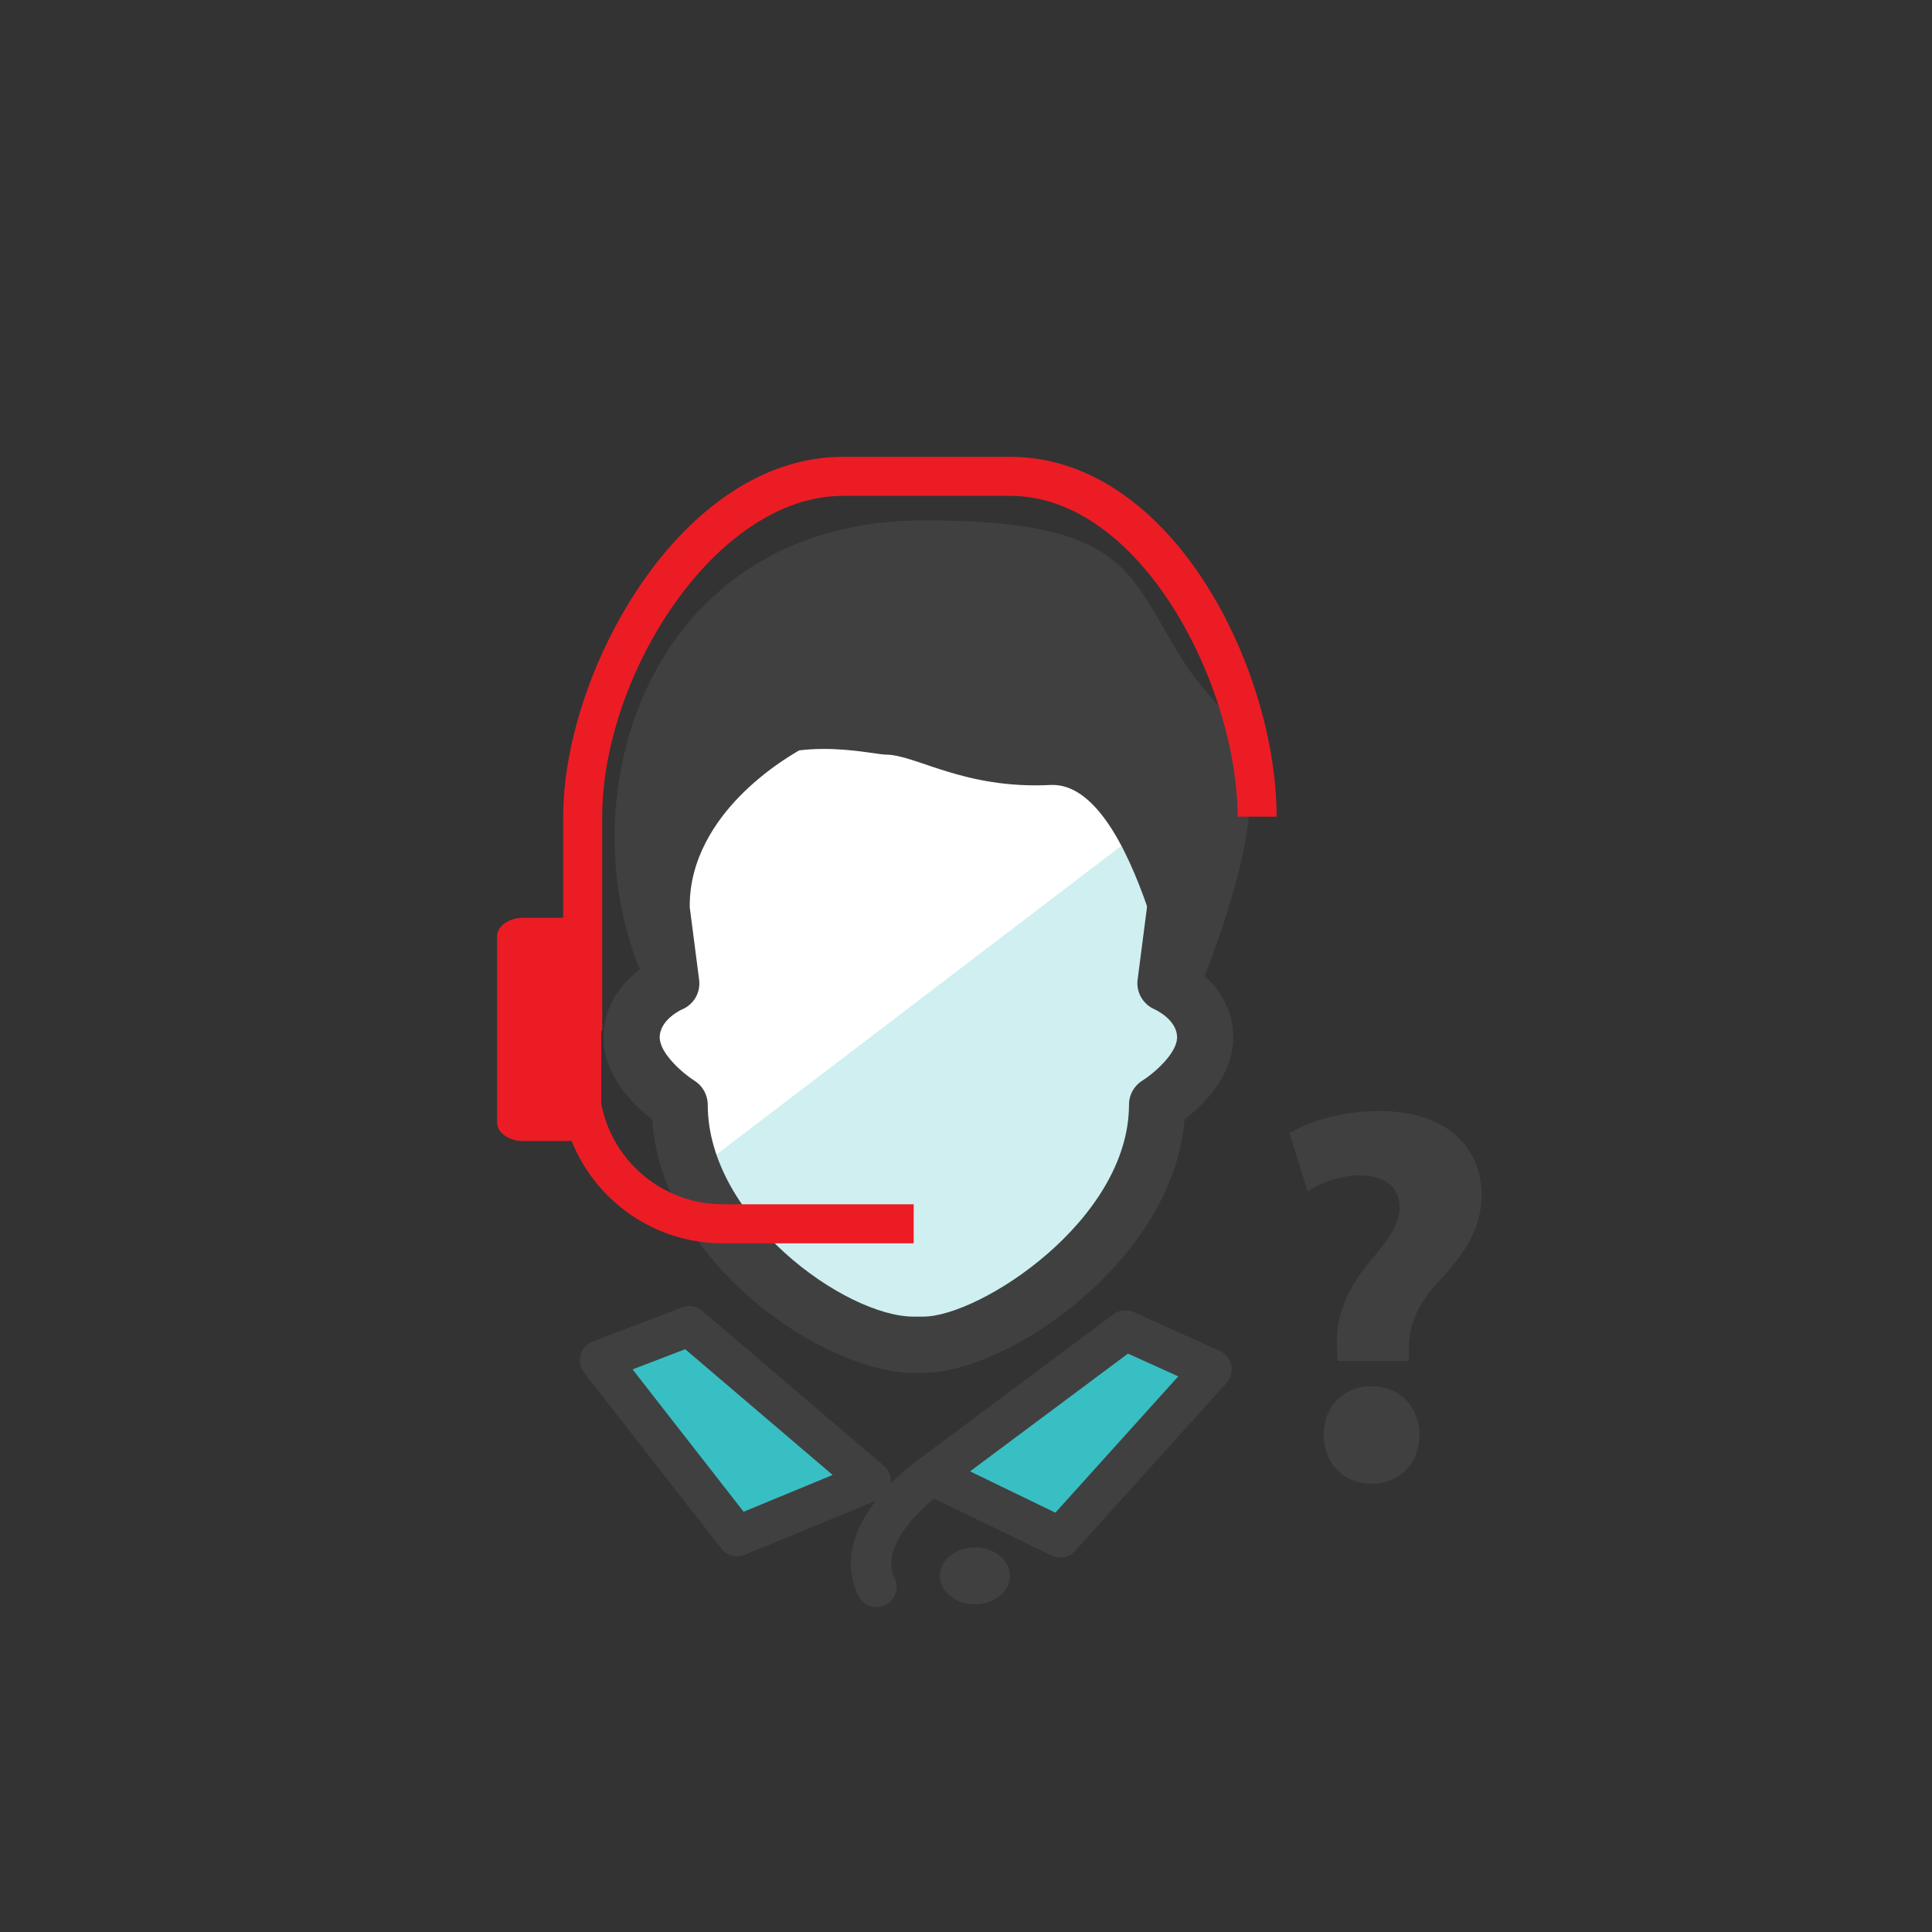
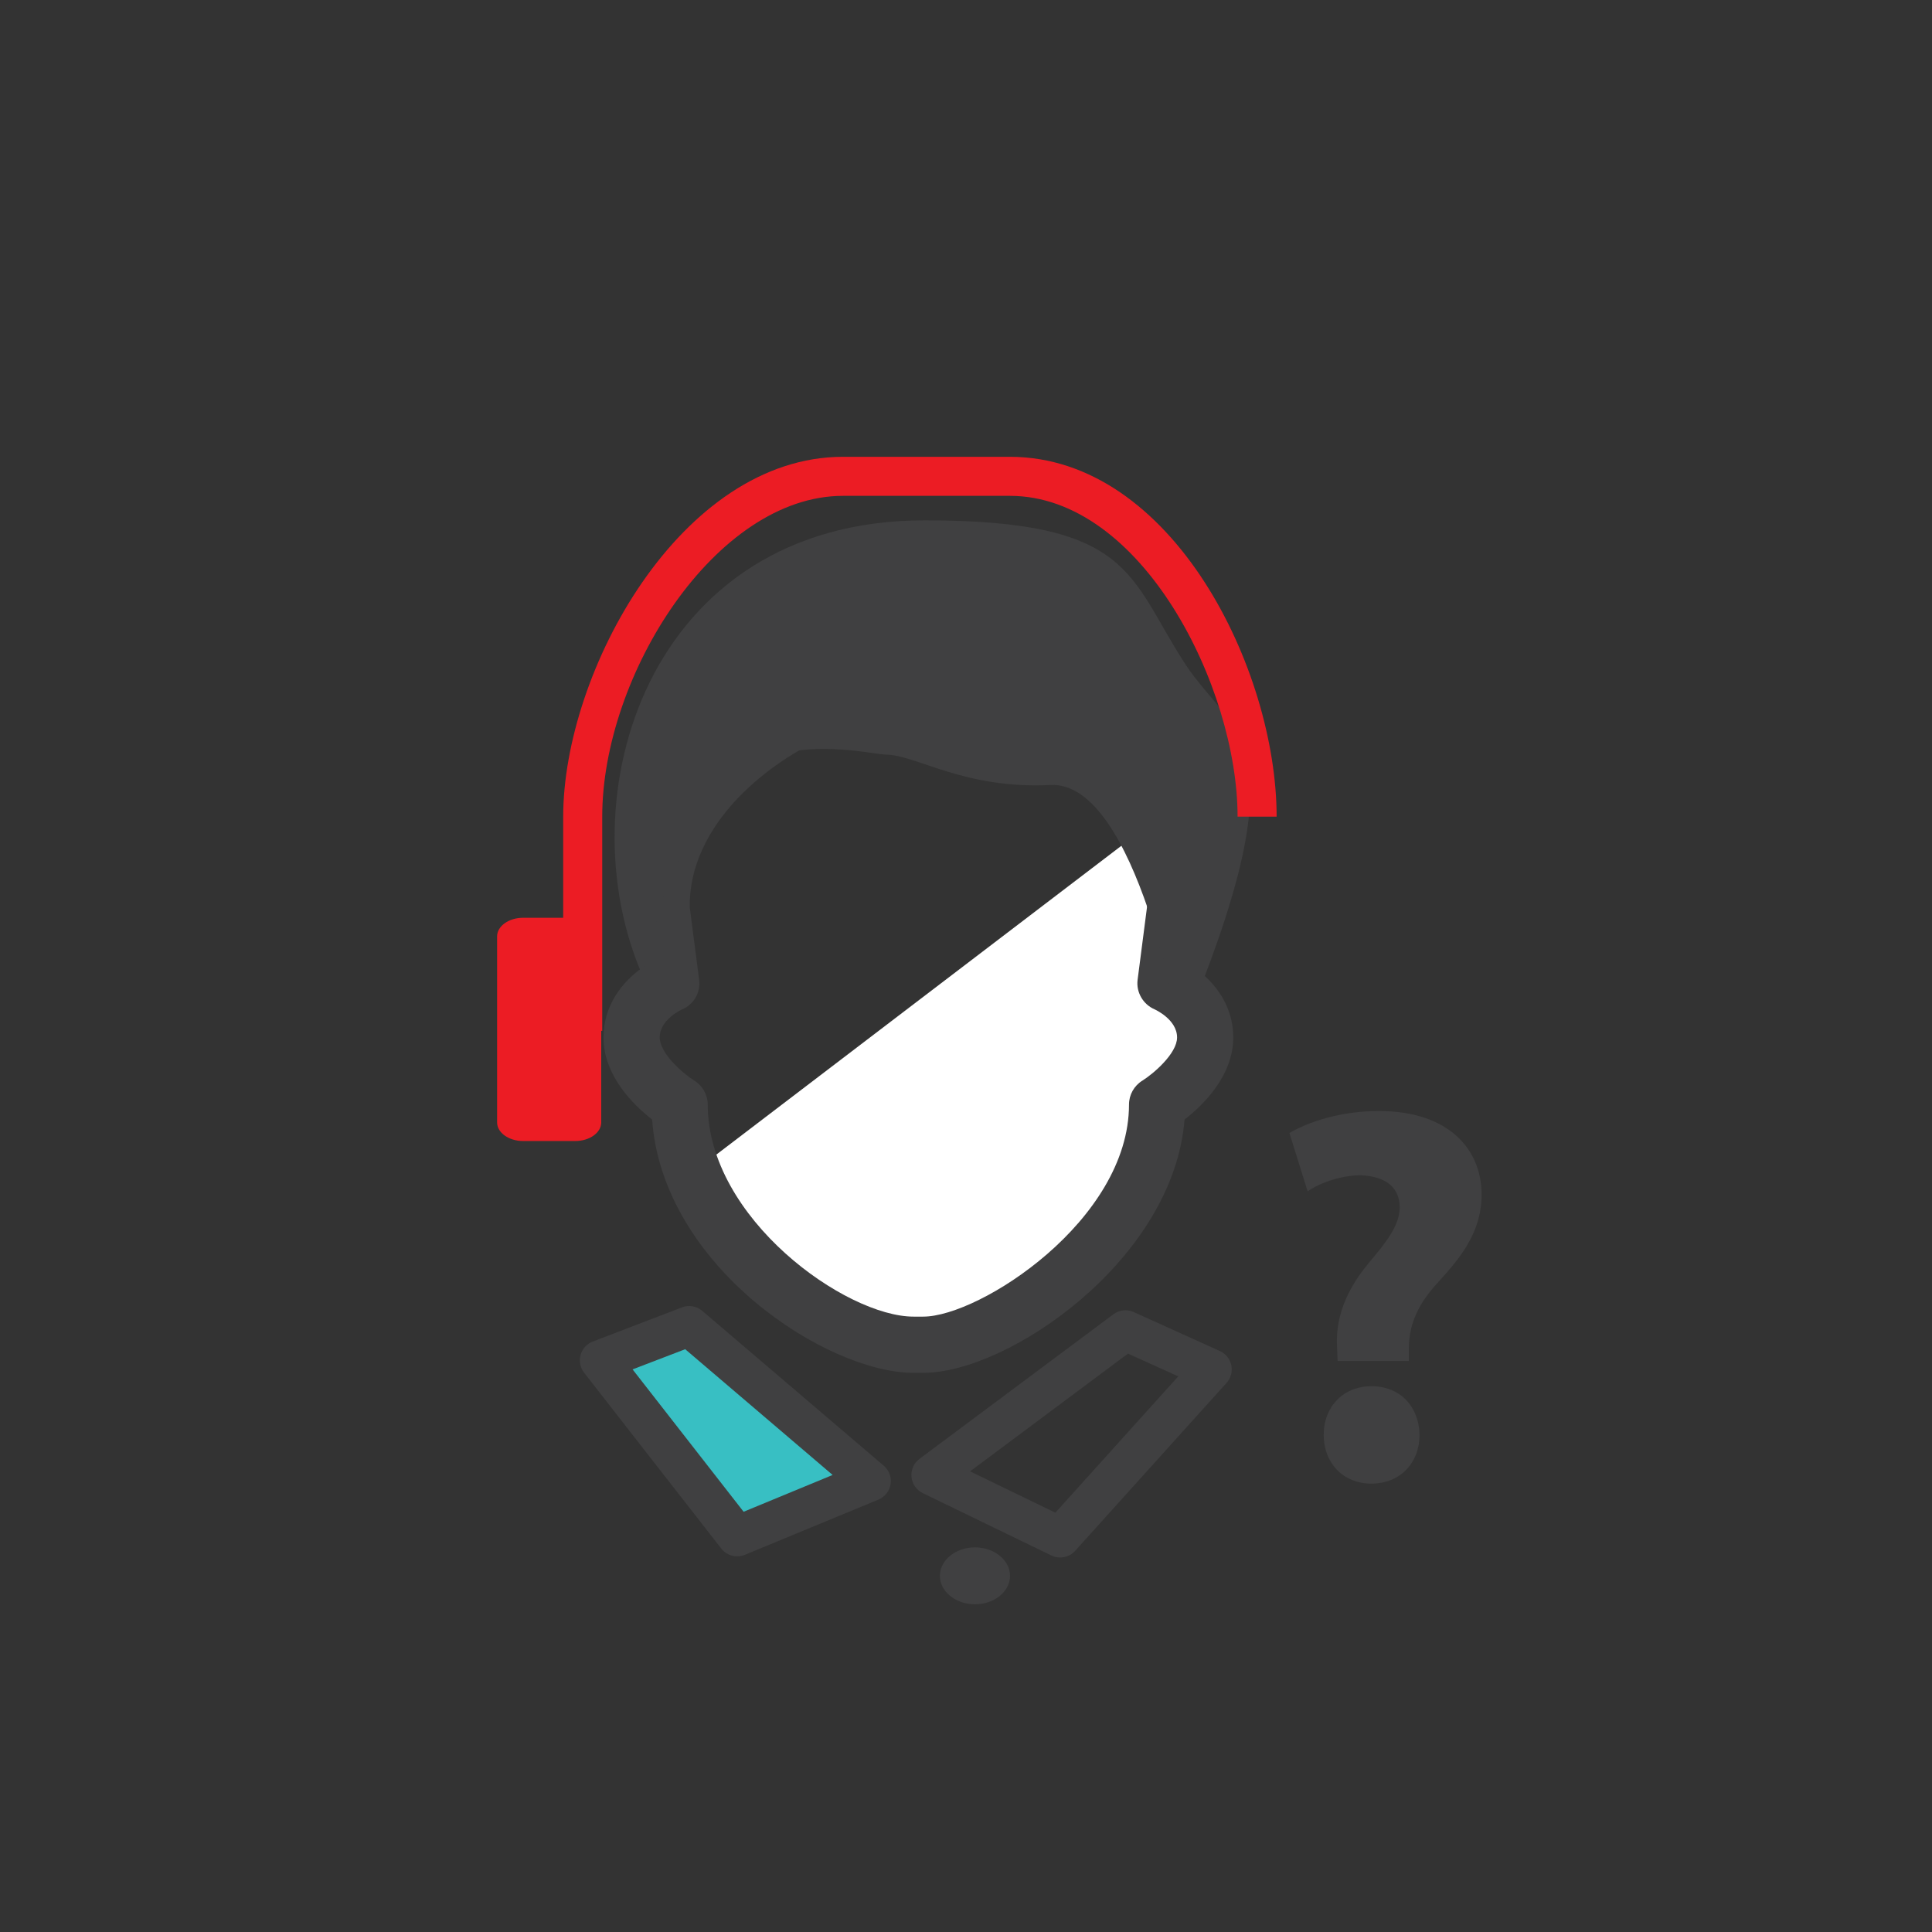
<svg xmlns="http://www.w3.org/2000/svg" xml:space="preserve" viewBox="-32.5 0 100 100" height="100px" width="100px" y="0px" x="0px" id="Layer_1" version="1.1">
  <rect x="-32.5" y="0" width="100" height="100" fill="#333333" stroke="none" />
  <g>
-     <polygon points="22.375,79.576 15.714,76.346 25.754,68.862 30.212,70.88" fill="#38BFC3" />
    <path d="M22.375,80.616c-0.154,0-0.31-0.033-0.455-0.104l-6.66-3.229c-0.326-0.158-0.548-0.477-0.582-0.838   c-0.034-0.362,0.123-0.717,0.414-0.934l10.039-7.485c0.304-0.227,0.709-0.27,1.051-0.113l4.46,2.017   c0.304,0.139,0.522,0.412,0.591,0.736c0.068,0.325-0.023,0.663-0.246,0.911l-7.838,8.695   C22.945,80.497,22.663,80.616,22.375,80.616z M17.711,76.157l4.415,2.139l6.36-7.056l-2.603-1.177L17.711,76.157z" fill="#404041" />
  </g>
  <g>
    <polygon points="5.654,79.514 12.567,76.656 3.173,68.641 -1.444,70.409" fill="#38BFC3" />
    <path d="M5.654,80.555c-0.313,0-0.618-0.141-0.82-0.4l-7.101-9.104c-0.203-0.261-0.271-0.602-0.183-0.919   c0.089-0.318,0.323-0.576,0.631-0.693l4.618-1.77c0.356-0.137,0.758-0.067,1.048,0.18l9.396,8.016   c0.276,0.234,0.411,0.597,0.354,0.954c-0.057,0.359-0.297,0.661-0.631,0.801l-6.913,2.858C5.924,80.529,5.789,80.555,5.654,80.555z    M0.242,70.879l5.747,7.369l4.608-1.904l-7.631-6.509L0.242,70.879z" fill="#404041" />
  </g>
  <ellipse ry="1.473" rx="1.814" cy="81.565" cx="17.964" fill="#404041" />
-   <path d="M12.869,83.188c-0.387,0-0.758-0.217-0.938-0.589c-1.766-3.647,2.99-6.971,3.194-7.11  c0.475-0.326,1.123-0.206,1.448,0.269c0.325,0.474,0.205,1.121-0.267,1.447l0,0c-0.036,0.023-3.473,2.479-2.501,4.487  c0.251,0.517,0.034,1.141-0.483,1.391C13.177,83.153,13.021,83.188,12.869,83.188z" fill="#404041" />
-   <path d="M14.572,35.554c-4.502,0-12.998,4.654-12.82,11.519l0.495,3.83c0,0-2.055,0.846-2.055,2.795  c0,1.95,2.485,3.476,2.485,3.476c0.003,6.868,7.975,12.431,12.107,12.431h0.501c3.765,0,12.106-5.563,12.106-12.431  c0,0,2.488-1.525,2.488-3.476c0-1.949-2.056-2.795-2.056-2.795l0.495-3.83c0.176-6.864-8.318-11.519-12.821-11.519H14.572z" fill="#FFFFFF" />
  <path d="M14.785,69.604h0.501c3.765,0,12.106-5.563,12.106-12.431c0,0,2.488-1.525,2.488-3.476  c0-1.949-2.056-2.795-2.056-2.795l0.495-3.83c0.042-1.639-0.42-3.147-1.194-4.501L3.376,60.678  C5.397,65.837,11.385,69.604,14.785,69.604z" fill="#FFFFFF" />
-   <path d="M14.785,69.604h0.501c3.765,0,12.106-5.563,12.106-12.431c0,0,2.488-1.525,2.488-3.476  c0-1.949-2.056-2.795-2.056-2.795l0.495-3.83c0.042-1.639-0.42-3.147-1.194-4.501L3.376,60.678  C5.397,65.837,11.385,69.604,14.785,69.604z" fill="#00A9AD" opacity="0.19" />
  <path d="M15.286,71.058h-0.501c-4.489,0-12.984-5.491-13.532-13.113c-0.944-0.733-2.516-2.255-2.516-4.247  c0-1.679,0.985-2.867,1.944-3.564l-0.373-2.874c-0.006-0.051-0.009-0.1-0.011-0.149c-0.072-2.823,1.102-5.561,3.396-7.915  c3.26-3.344,7.939-5.095,10.878-5.095h0.927c2.938,0,7.617,1.751,10.877,5.094c2.296,2.355,3.471,5.093,3.398,7.916  c-0.002,0.05-0.005,0.099-0.011,0.149l-0.372,2.874c0.959,0.697,1.943,1.886,1.943,3.564c0,1.995-1.575,3.517-2.521,4.249  C28.237,65.193,19.712,71.058,15.286,71.058z M2.8,52.248c0.001,0-1.153,0.514-1.153,1.449c0,0.837,1.233,1.888,1.796,2.239  c0.425,0.265,0.688,0.733,0.689,1.235c0.003,5.896,7.147,10.977,10.653,10.977h0.501c2.918,0,10.651-4.985,10.651-10.976  c0-0.507,0.265-0.977,0.694-1.24c0.56-0.349,1.794-1.398,1.794-2.235c0-0.936-1.155-1.45-1.167-1.456  c-0.593-0.257-0.958-0.883-0.876-1.525l0.485-3.752c0.038-2.521-1.375-4.51-2.574-5.74c-2.668-2.738-6.523-4.216-8.795-4.216h-0.927  c-2.272,0-6.126,1.478-8.795,4.216c-1.199,1.23-2.611,3.219-2.574,5.74l0.485,3.752C3.772,51.369,3.409,51.996,2.8,52.248  L2.8,52.248z" fill="#404041" />
  <path d="M0.763,50.509c-4.041-9.206,0.209-23.576,14.596-23.576c10.777,0,10.529,2.873,13.471,7.41  c2.451,3.774,6.289,3.816-0.224,19.31c0,0-2.245-13.247-6.735-13.023c-4.491,0.226-6.962-1.572-8.532-1.572  c-0.714,0-5.395-1.231-8.085,1.349C2.02,43.504,0.763,50.509,0.763,50.509z" fill="#404041" />
  <path d="M-1.38,58.096c0,0.532-0.603,0.963-1.348,0.963h-2.695c-0.743,0-1.347-0.431-1.347-0.963v-9.628  c0-0.532,0.604-0.964,1.347-0.964h2.695c0.745,0,1.348,0.432,1.348,0.964V58.096z" fill="#EC1C24" />
  <path d="M-1.328,53.354h-2.021V42.269c0-7.5,6.081-18.625,14.482-18.625h8.636c8.43,0,13.809,11.03,13.809,18.625  h-2.021c0-6.687-4.95-16.604-11.788-16.604h-8.636c-6.594,0-12.462,9.285-12.462,16.604V53.354z" fill="#EC1C24" />
-   <path d="M14.792,64.354H4.909c-4.646,0-8.423-3.778-8.423-8.424h2.021c0,3.531,2.872,6.403,6.402,6.403h9.883V64.354  z" fill="#EC1C24" />
  <g>
    <path d="M36.734,70.448l-0.028-0.721c-0.082-1.412,0.389-2.854,1.636-4.35c0.887-1.054,1.605-1.939,1.605-2.882   c0-0.971-0.636-1.606-2.022-1.662c-0.913,0-2.022,0.332-2.742,0.831l-0.943-3.021c0.999-0.582,2.66-1.137,4.628-1.137   c3.658,0,5.32,2.022,5.32,4.323c0,2.106-1.303,3.491-2.355,4.655c-1.024,1.136-1.439,2.217-1.413,3.463v0.499H36.734z    M36.014,74.271c0-1.468,1.024-2.521,2.466-2.521c1.497,0,2.467,1.053,2.495,2.521c0,1.441-0.998,2.521-2.495,2.521   C37.012,76.793,36.014,75.713,36.014,74.271z" fill="#404041" />
  </g>
</svg>